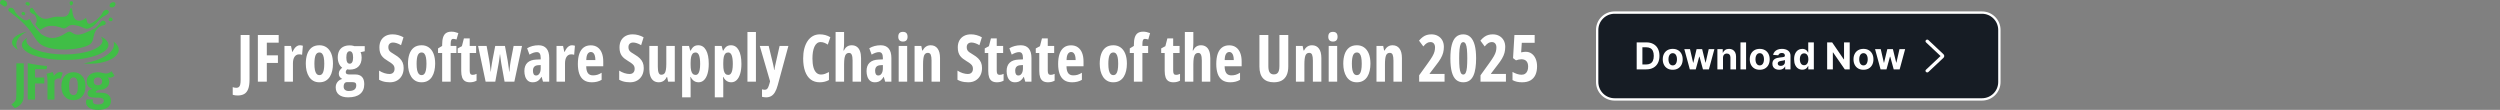
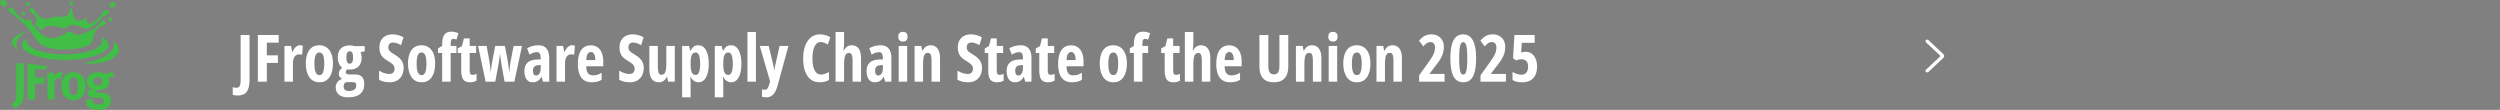
<svg xmlns="http://www.w3.org/2000/svg" width="842" height="37" viewBox="0 0 842 37" fill="none">
  <rect x="0" y="0" width="842" height="37" fill="#808080" stroke="none" />
-   <path d="M537.926 10.096C537.926 6.863 540.547 4.243 543.78 4.243H667.539C670.771 4.243 673.392 6.863 673.392 10.096V27.63C673.392 30.863 670.771 33.483 667.539 33.483H543.78C540.547 33.483 537.926 30.863 537.926 27.63V10.096Z" fill="#161C24" />
-   <path d="M537.926 10.096C537.926 6.863 540.547 4.243 543.78 4.243H667.539C670.771 4.243 673.392 6.863 673.392 10.096V27.63C673.392 30.863 670.771 33.483 667.539 33.483H543.78C540.547 33.483 537.926 30.863 537.926 27.63V10.096Z" stroke="white" stroke-width="0.79" />
-   <path d="M554.458 23.363H551.236V14.274H554.485C555.399 14.274 556.186 14.456 556.846 14.82C557.506 15.181 558.013 15.7 558.368 16.378C558.726 17.055 558.905 17.866 558.905 18.81C558.905 19.757 558.726 20.57 558.368 21.251C558.013 21.931 557.503 22.453 556.837 22.817C556.174 23.181 555.381 23.363 554.458 23.363ZM553.158 21.717H554.378C554.946 21.717 555.424 21.616 555.812 21.415C556.202 21.211 556.495 20.896 556.691 20.47C556.889 20.041 556.988 19.488 556.988 18.81C556.988 18.138 556.889 17.59 556.691 17.163C556.495 16.738 556.204 16.424 555.816 16.223C555.429 16.021 554.951 15.921 554.383 15.921H553.158V21.717ZM563.373 23.496C562.684 23.496 562.087 23.35 561.584 23.057C561.084 22.761 560.698 22.35 560.426 21.823C560.154 21.294 560.018 20.68 560.018 19.982C560.018 19.277 560.154 18.662 560.426 18.135C560.698 17.606 561.084 17.195 561.584 16.902C562.087 16.606 562.684 16.458 563.373 16.458C564.062 16.458 564.657 16.606 565.157 16.902C565.66 17.195 566.048 17.606 566.32 18.135C566.592 18.662 566.728 19.277 566.728 19.982C566.728 20.68 566.592 21.294 566.32 21.823C566.048 22.35 565.66 22.761 565.157 23.057C564.657 23.35 564.062 23.496 563.373 23.496ZM563.382 22.032C563.695 22.032 563.957 21.943 564.167 21.766C564.377 21.585 564.536 21.34 564.642 21.029C564.752 20.718 564.806 20.365 564.806 19.968C564.806 19.572 564.752 19.218 564.642 18.908C564.536 18.597 564.377 18.351 564.167 18.171C563.957 17.99 563.695 17.9 563.382 17.9C563.065 17.9 562.799 17.99 562.583 18.171C562.37 18.351 562.209 18.597 562.099 18.908C561.993 19.218 561.939 19.572 561.939 19.968C561.939 20.365 561.993 20.718 562.099 21.029C562.209 21.34 562.37 21.585 562.583 21.766C562.799 21.943 563.065 22.032 563.382 22.032ZM569.131 23.363L567.276 16.547H569.189L570.245 21.127H570.307L571.408 16.547H573.285L574.403 21.1H574.461L575.5 16.547H577.408L575.557 23.363H573.556L572.384 19.076H572.3L571.128 23.363H569.131ZM580.307 19.422V23.363H578.416V16.547H580.218V17.749H580.298C580.449 17.353 580.702 17.039 581.057 16.808C581.412 16.575 581.842 16.458 582.348 16.458C582.822 16.458 583.234 16.561 583.587 16.768C583.939 16.976 584.212 17.271 584.408 17.656C584.603 18.038 584.7 18.493 584.7 19.023V23.363H582.81V19.36C582.813 18.943 582.706 18.618 582.49 18.384C582.274 18.147 581.977 18.029 581.598 18.029C581.344 18.029 581.119 18.084 580.924 18.193C580.731 18.303 580.581 18.462 580.471 18.672C580.365 18.88 580.31 19.13 580.307 19.422ZM588.081 14.274V23.363H586.19V14.274H588.081ZM592.675 23.496C591.986 23.496 591.39 23.35 590.887 23.057C590.387 22.761 590.001 22.35 589.729 21.823C589.456 21.294 589.32 20.68 589.32 19.982C589.32 19.277 589.456 18.662 589.729 18.135C590.001 17.606 590.387 17.195 590.887 16.902C591.39 16.606 591.986 16.458 592.675 16.458C593.365 16.458 593.959 16.606 594.459 16.902C594.962 17.195 595.35 17.606 595.622 18.135C595.894 18.662 596.03 19.277 596.03 19.982C596.03 20.68 595.894 21.294 595.622 21.823C595.35 22.35 594.962 22.761 594.459 23.057C593.959 23.35 593.365 23.496 592.675 23.496ZM592.684 22.032C592.998 22.032 593.26 21.943 593.47 21.766C593.68 21.585 593.838 21.34 593.945 21.029C594.054 20.718 594.109 20.365 594.109 19.968C594.109 19.572 594.054 19.218 593.945 18.908C593.838 18.597 593.68 18.351 593.47 18.171C593.26 17.99 592.998 17.9 592.684 17.9C592.368 17.9 592.101 17.99 591.885 18.171C591.672 18.351 591.511 18.597 591.402 18.908C591.295 19.218 591.242 19.572 591.242 19.968C591.242 20.365 591.295 20.718 591.402 21.029C591.511 21.34 591.672 21.585 591.885 21.766C592.101 21.943 592.368 22.032 592.684 22.032ZM599.204 23.492C598.769 23.492 598.381 23.416 598.041 23.266C597.701 23.112 597.431 22.886 597.233 22.587C597.038 22.285 596.94 21.909 596.94 21.459C596.94 21.081 597.01 20.763 597.149 20.505C597.288 20.248 597.477 20.041 597.717 19.884C597.956 19.727 598.229 19.609 598.533 19.529C598.841 19.449 599.164 19.393 599.501 19.36C599.897 19.319 600.217 19.28 600.459 19.245C600.702 19.206 600.878 19.15 600.988 19.076C601.097 19.002 601.152 18.893 601.152 18.748V18.721C601.152 18.44 601.063 18.223 600.886 18.069C600.711 17.915 600.462 17.838 600.14 17.838C599.8 17.838 599.529 17.913 599.328 18.064C599.127 18.212 598.993 18.399 598.928 18.624L597.18 18.482C597.269 18.067 597.443 17.709 597.704 17.408C597.964 17.103 598.3 16.869 598.711 16.706C599.125 16.541 599.604 16.458 600.149 16.458C600.528 16.458 600.89 16.502 601.236 16.591C601.585 16.68 601.894 16.817 602.164 17.004C602.436 17.19 602.65 17.43 602.807 17.723C602.964 18.013 603.042 18.36 603.042 18.766V23.363H601.249V22.418H601.196C601.087 22.631 600.94 22.819 600.757 22.982C600.573 23.141 600.353 23.267 600.096 23.359C599.838 23.448 599.541 23.492 599.204 23.492ZM599.745 22.187C600.023 22.187 600.269 22.133 600.482 22.023C600.695 21.911 600.862 21.76 600.983 21.57C601.104 21.381 601.165 21.166 601.165 20.927V20.203C601.106 20.242 601.025 20.277 600.921 20.31C600.82 20.34 600.707 20.368 600.579 20.394C600.452 20.418 600.325 20.44 600.198 20.461C600.07 20.479 599.955 20.495 599.851 20.51C599.63 20.542 599.436 20.594 599.27 20.665C599.104 20.736 598.976 20.832 598.884 20.953C598.792 21.072 598.746 21.22 598.746 21.397C598.746 21.655 598.84 21.851 599.026 21.988C599.215 22.121 599.455 22.187 599.745 22.187ZM607.021 23.474C606.503 23.474 606.034 23.341 605.614 23.075C605.197 22.806 604.866 22.411 604.62 21.89C604.377 21.366 604.256 20.724 604.256 19.964C604.256 19.183 604.382 18.533 604.633 18.016C604.885 17.495 605.219 17.106 605.636 16.848C606.056 16.588 606.516 16.458 607.016 16.458C607.398 16.458 607.716 16.523 607.971 16.653C608.228 16.78 608.435 16.94 608.592 17.132C608.752 17.322 608.873 17.508 608.956 17.692H609.014V14.274H610.9V23.363H609.036V22.272H608.956C608.867 22.461 608.741 22.649 608.579 22.835C608.419 23.019 608.21 23.171 607.953 23.292C607.698 23.414 607.388 23.474 607.021 23.474ZM607.62 21.97C607.925 21.97 608.182 21.887 608.392 21.721C608.605 21.553 608.768 21.317 608.88 21.016C608.996 20.714 609.054 20.36 609.054 19.955C609.054 19.55 608.997 19.198 608.885 18.899C608.772 18.6 608.61 18.369 608.397 18.206C608.184 18.044 607.925 17.962 607.62 17.962C607.309 17.962 607.048 18.047 606.835 18.215C606.622 18.384 606.46 18.618 606.351 18.916C606.241 19.215 606.187 19.561 606.187 19.955C606.187 20.351 606.241 20.702 606.351 21.007C606.463 21.308 606.624 21.545 606.835 21.717C607.048 21.886 607.309 21.97 607.62 21.97ZM622.984 14.274V23.363H621.324L617.37 17.643H617.304V23.363H615.382V14.274H617.068L620.991 19.991H621.071V14.274H622.984ZM627.616 23.496C626.927 23.496 626.331 23.35 625.828 23.057C625.328 22.761 624.942 22.35 624.669 21.823C624.397 21.294 624.261 20.68 624.261 19.982C624.261 19.277 624.397 18.662 624.669 18.135C624.942 17.606 625.328 17.195 625.828 16.902C626.331 16.606 626.927 16.458 627.616 16.458C628.306 16.458 628.9 16.606 629.4 16.902C629.903 17.195 630.291 17.606 630.563 18.135C630.835 18.662 630.971 19.277 630.971 19.982C630.971 20.68 630.835 21.294 630.563 21.823C630.291 22.35 629.903 22.761 629.4 23.057C628.9 23.35 628.306 23.496 627.616 23.496ZM627.625 22.032C627.939 22.032 628.201 21.943 628.411 21.766C628.621 21.585 628.779 21.34 628.885 21.029C628.995 20.718 629.05 20.365 629.05 19.968C629.05 19.572 628.995 19.218 628.885 18.908C628.779 18.597 628.621 18.351 628.411 18.171C628.201 17.99 627.939 17.9 627.625 17.9C627.308 17.9 627.042 17.99 626.826 18.171C626.613 18.351 626.452 18.597 626.343 18.908C626.236 19.218 626.183 19.572 626.183 19.968C626.183 20.365 626.236 20.718 626.343 21.029C626.452 21.34 626.613 21.585 626.826 21.766C627.042 21.943 627.308 22.032 627.625 22.032ZM633.374 23.363L631.519 16.547H633.432L634.488 21.127H634.55L635.651 16.547H637.528L638.647 21.1H638.704L639.743 16.547H641.651L639.8 23.363H637.799L636.627 19.076H636.543L635.371 23.363H633.374Z" fill="white" />
  <path d="M653.572 18.868L648.684 14.27C648.576 14.169 648.519 14.045 648.511 13.897C648.504 13.75 648.561 13.619 648.684 13.504C648.806 13.389 648.942 13.331 649.091 13.331C649.24 13.331 649.376 13.389 649.498 13.504L654.55 18.256C654.65 18.35 654.721 18.447 654.762 18.545C654.802 18.644 654.822 18.751 654.822 18.868C654.822 18.985 654.802 19.092 654.762 19.191C654.721 19.289 654.65 19.386 654.55 19.48L649.498 24.232C649.391 24.333 649.259 24.388 649.102 24.394C648.946 24.401 648.806 24.347 648.684 24.232C648.561 24.117 648.5 23.989 648.5 23.849C648.5 23.709 648.561 23.581 648.684 23.466L653.572 18.868Z" fill="white" />
  <path d="M17.764 24.288L15.66 24.853C15.852 25.367 15.993 26.285 15.993 27.503V33.545H18.344V27.151C18.783 26.637 19.257 26.39 19.782 26.39C20.044 26.39 20.236 26.442 20.467 26.566L21.118 24.482C20.75 24.325 20.593 24.288 20.24 24.288C19.978 24.288 19.66 24.34 19.468 24.43C19.029 24.643 18.469 25.119 18.136 25.577C18.097 25.067 17.976 24.659 17.764 24.288ZM9.599 21.304H9.344V33.548H11.801V28.122H14.908V26.109H11.801V23.298H15.68L15.829 22.23C13.498 22.061 11.382 21.701 9.599 21.304ZM3.844 35.171L4.984 36.442C6.089 36.018 7.476 35.063 7.828 33.563C7.95 33.069 8.005 32.75 8.005 31.161V21.33H5.513V31.423C5.513 32.746 5.462 33.241 5.266 33.683C5.035 34.182 4.475 34.782 3.844 35.171ZM26.219 28.972C26.219 31.112 25.78 32.027 24.761 32.027C24.307 32.027 23.778 31.779 23.567 31.285C23.375 30.828 23.269 30.048 23.269 29.006C23.269 28.107 23.355 27.469 23.515 26.993C23.707 26.427 24.166 26.075 24.726 26.075C25.145 26.075 25.514 26.251 25.745 26.551C26.062 26.956 26.219 27.75 26.219 28.972ZM27.657 32.488C28.429 31.603 28.781 30.543 28.781 28.991C28.781 27.526 28.464 26.536 27.747 25.685C26.975 24.767 25.976 24.325 24.695 24.325C22.273 24.325 20.659 26.214 20.659 29.058C20.659 31.903 22.258 33.74 24.695 33.74C26.078 33.74 26.971 33.264 27.657 32.488ZM34.395 27.417C34.395 28.249 33.886 28.706 32.958 28.706C32.131 28.706 31.571 28.335 31.571 27.417C31.571 26.57 32.08 26.075 32.973 26.075C33.867 26.075 34.395 26.566 34.395 27.417ZM38.552 25.491L37.569 23.988C37.024 24.482 36.358 24.764 35.708 24.764C35.41 24.764 35.254 24.73 34.603 24.569C33.953 24.392 33.498 24.34 32.989 24.34C30.689 24.34 29.2 25.539 29.2 27.395C29.2 28.736 29.831 29.568 31.132 29.902C30.607 30.025 30.027 30.291 29.765 30.591C29.573 30.805 29.486 31.086 29.486 31.42C29.486 31.704 29.557 31.952 29.663 32.162C29.784 32.357 29.96 32.514 30.172 32.604C30.591 32.761 31.277 32.87 32.331 32.885C32.875 32.885 33.208 32.904 33.33 32.904C33.98 32.938 34.313 33.046 34.556 33.17C34.803 33.309 34.979 33.627 34.979 33.983C34.979 34.336 34.752 34.691 34.419 34.901C34.102 35.111 33.592 35.201 32.926 35.201C31.837 35.201 31.242 34.811 31.242 34.088C31.242 33.77 31.277 33.698 31.347 33.503H29.173C29.087 33.68 28.961 33.927 28.961 34.422C28.961 35.04 29.208 35.569 29.698 36.029C30.505 36.79 31.822 37 33.103 37C34.505 37 35.857 36.682 36.648 35.835C37.138 35.306 37.369 34.721 37.369 33.961C37.369 33.147 37.122 32.529 36.597 32.034C35.967 31.45 35.246 31.24 33.878 31.221L32.613 31.202C32.366 31.202 32.229 31.116 32.229 30.992C32.229 30.745 32.562 30.531 33.157 30.25C33.334 30.269 33.404 30.269 33.506 30.269C35.418 30.269 36.825 29.137 36.825 27.582C36.825 26.982 36.648 26.521 36.3 26.098C36.597 26.131 36.688 26.15 36.915 26.15C37.553 26.161 38.043 25.966 38.552 25.491Z" fill="#40BE46" />
  <path d="M9.9 1.751C10.081 1.534 10.096 1.249 9.857 0.927C9.708 0.724 9.011 0.586 8.713 0.874C8.416 1.159 8.686 1.609 8.917 1.68C9.348 1.804 9.54 2.186 9.9 1.751ZM24.585 1.062C24.596 0.661 24.408 0.409 23.993 0.424C23.582 0.439 23.433 0.638 23.445 1.024C23.547 1.755 23.676 1.736 23.95 1.804C24.228 1.875 24.573 1.463 24.585 1.062ZM35.472 3.352C34.05 3.992 35.096 4.959 31.433 7.463C29.643 8.685 29.317 7.587 29.188 6.792C29.059 5.998 28.902 5.953 28.601 6.271C28.303 6.59 27.288 7.167 26.015 6.878C24.738 6.586 24.377 4.333 24.318 3.408C24.259 2.482 23.691 2.617 23.59 3.175C22.959 6.601 20.91 5.39 18.59 5.668C16.173 5.96 14.23 7.984 11.272 3.115C10.48 1.815 9.634 3.509 10.249 4.157C10.864 4.806 11.425 4.607 11.891 5.312C12.353 6.016 12.686 7.306 11.863 8.074C12.165 8.554 12.933 9.749 13.665 10.056C15.691 8.479 17.877 8.242 21.008 9.479C22.367 10.015 22.924 8.16 24.663 8.396C29.177 9.011 28.319 10.637 31.128 8.943C32.797 7.935 33.075 6.35 35.719 5.072C37.561 4.176 36.283 2.984 35.472 3.352ZM38.736 0.957C38.466 0.578 37.894 0.646 37.326 1.043C36.758 1.436 36.867 2.182 37.055 2.358C37.385 2.666 38.262 2.456 38.466 2.238C38.991 1.673 39.01 1.335 38.736 0.957Z" fill="#40BE46" />
  <path d="M2.149 1.958C2.345 1.755 2.588 1.369 2.169 0.631C1.863 0.091 0.848 -0.13 0.492 0.076C0.135 0.282 -0.303 1.081 0.296 1.429C1.064 1.883 1.569 2.569 2.149 1.958ZM8.289 4.199C8.14 3.996 7.693 3.906 7.395 4.191C7.097 4.476 7.246 4.761 7.415 4.93C7.662 5.173 8.077 5.155 8.328 5.02C8.578 4.888 8.528 4.517 8.289 4.199ZM34.037 7.295C31.839 10.229 31.925 9.521 29.762 10.589C23.827 13.512 24.818 9.457 22.397 11.024C18.581 13.493 16.516 13.141 13.93 11.53C13.93 11.53 11.348 9.097 10.177 6.687C9.621 5.541 9.656 8.573 6.13 5.199C4.382 3.524 5.174 3.371 4.308 2.797C3.442 2.224 2.075 3.119 3.227 3.963C12.065 10.416 11.008 13.344 14.095 15.188C18.036 17.545 27.189 16.852 30.162 15.015C31.557 14.153 31.204 12.721 32.015 10.787C32.587 9.48 33.927 8.651 34.719 8.531C36.697 8.228 34.95 6.076 34.037 7.295ZM37.743 6.133C37.473 5.822 37.101 5.822 36.811 6.076C36.529 6.436 36.521 6.691 36.721 6.886C36.936 7.1 37.379 7.28 37.696 7.036C38.014 6.796 38.014 6.444 37.743 6.133Z" fill="#40BE46" />
  <path d="M8.983 10.671C6.045 11.357 4.043 12.707 4.043 14.254C4.043 15.214 4.811 16.091 6.088 16.788C5.704 16.2 5.497 15.581 5.497 14.94C5.497 13.329 6.801 11.848 8.983 10.671ZM36.53 15.139C36.53 14.074 35.574 13.085 33.948 12.268C34.328 12.71 34.536 13.182 34.536 13.67C34.536 16.248 28.792 18.34 21.713 18.34C14.629 18.34 8.885 16.248 8.885 13.67C8.885 13.344 8.98 13.021 9.156 12.714C8.02 13.434 7.369 14.262 7.369 15.139C7.369 17.931 13.896 20.195 21.948 20.195C30.003 20.195 36.53 17.931 36.53 15.139ZM40.001 16.724C40.001 15.709 39.347 14.768 38.234 13.992C38.336 14.303 38.391 14.618 38.391 14.94C38.391 17.849 34.144 20.337 28.126 21.368C28.808 21.443 29.513 21.48 30.242 21.48C35.629 21.484 40.001 19.351 40.001 16.724Z" fill="#40BE46" />
  <path d="M80.058 32.162C79.764 32.162 79.474 32.144 79.188 32.108C78.901 32.073 78.632 32.012 78.382 31.926V29.348C78.561 29.412 78.751 29.466 78.951 29.509C79.152 29.552 79.367 29.573 79.596 29.573C79.954 29.573 80.237 29.487 80.444 29.315C80.659 29.151 80.813 28.868 80.906 28.467C80.999 28.066 81.046 27.518 81.046 26.823V11.795H84.043V26.77C84.043 28.13 83.889 29.204 83.581 29.992C83.273 30.78 82.822 31.338 82.228 31.668C81.633 31.997 80.91 32.162 80.058 32.162ZM89.865 27.5H86.847V11.795H93.861V14.362H89.865V18.638H93.603V21.205H89.865V27.5ZM101.016 15.243C101.173 15.243 101.327 15.258 101.478 15.286C101.628 15.308 101.803 15.347 102.004 15.404L101.746 18.455C101.603 18.398 101.445 18.358 101.273 18.337C101.109 18.315 100.926 18.305 100.726 18.305C100.396 18.305 100.103 18.376 99.845 18.52C99.587 18.663 99.368 18.87 99.189 19.143C99.018 19.408 98.885 19.73 98.792 20.109C98.706 20.482 98.663 20.901 98.663 21.366V27.5H95.806V15.469H98.008L98.416 17.445H98.556C98.713 17.066 98.91 16.708 99.147 16.371C99.383 16.035 99.659 15.762 99.974 15.555C100.289 15.347 100.636 15.243 101.016 15.243ZM112.145 21.452C112.145 22.29 112.059 23.085 111.887 23.837C111.722 24.589 111.457 25.255 111.092 25.835C110.734 26.415 110.261 26.873 109.674 27.21C109.094 27.547 108.385 27.715 107.547 27.715C106.766 27.715 106.09 27.55 105.517 27.221C104.944 26.891 104.471 26.44 104.099 25.867C103.726 25.287 103.447 24.621 103.261 23.869C103.082 23.11 102.992 22.304 102.992 21.452C102.992 20.242 103.15 19.171 103.465 18.24C103.787 17.302 104.285 16.568 104.958 16.038C105.638 15.508 106.516 15.243 107.59 15.243C108.514 15.243 109.316 15.483 109.996 15.963C110.684 16.443 111.214 17.145 111.586 18.068C111.958 18.985 112.145 20.113 112.145 21.452ZM105.893 21.495C105.893 22.326 105.95 23.024 106.064 23.59C106.186 24.156 106.369 24.582 106.612 24.868C106.863 25.155 107.182 25.298 107.568 25.298C107.962 25.298 108.277 25.158 108.514 24.879C108.757 24.592 108.933 24.163 109.04 23.59C109.155 23.017 109.212 22.304 109.212 21.452C109.212 20.607 109.155 19.905 109.04 19.347C108.933 18.788 108.757 18.369 108.514 18.09C108.277 17.811 107.962 17.671 107.568 17.671C106.981 17.671 106.555 17.982 106.29 18.605C106.025 19.229 105.893 20.192 105.893 21.495ZM117.258 32.785C115.926 32.785 114.895 32.492 114.164 31.904C113.434 31.317 113.068 30.486 113.068 29.412C113.068 28.71 113.269 28.109 113.67 27.607C114.078 27.106 114.615 26.762 115.281 26.576C114.945 26.433 114.665 26.211 114.443 25.91C114.221 25.602 114.11 25.248 114.11 24.847C114.11 24.388 114.211 24.009 114.411 23.708C114.619 23.407 114.898 23.099 115.249 22.784C114.798 22.491 114.436 22.032 114.164 21.409C113.892 20.786 113.756 20.102 113.756 19.357C113.756 18.498 113.91 17.764 114.218 17.155C114.533 16.547 114.988 16.085 115.582 15.77C116.184 15.447 116.914 15.286 117.773 15.286C118.038 15.286 118.268 15.3 118.461 15.329C118.661 15.351 118.833 15.383 118.977 15.426C119.127 15.462 119.256 15.501 119.363 15.544H122.844V17.263L121.426 17.574C121.562 17.839 121.659 18.119 121.716 18.412C121.773 18.706 121.802 19.028 121.802 19.379C121.802 20.668 121.454 21.667 120.76 22.376C120.065 23.085 119.08 23.439 117.806 23.439C117.412 23.439 117.122 23.407 116.936 23.343C116.821 23.45 116.71 23.579 116.603 23.73C116.502 23.88 116.452 24.07 116.452 24.299C116.452 24.471 116.495 24.617 116.581 24.739C116.674 24.854 116.814 24.94 117 24.997C117.186 25.054 117.419 25.083 117.698 25.083H119.696C120.656 25.083 121.394 25.352 121.909 25.889C122.425 26.426 122.683 27.246 122.683 28.349C122.683 29.774 122.221 30.869 121.297 31.636C120.38 32.402 119.034 32.785 117.258 32.785ZM117.462 30.648C118.042 30.648 118.518 30.576 118.891 30.433C119.263 30.289 119.539 30.078 119.718 29.799C119.897 29.527 119.986 29.194 119.986 28.8C119.986 28.485 119.94 28.245 119.847 28.08C119.754 27.922 119.592 27.811 119.363 27.747C119.141 27.69 118.833 27.661 118.439 27.661H116.871C116.649 27.661 116.452 27.715 116.28 27.822C116.108 27.937 115.976 28.105 115.883 28.327C115.79 28.549 115.743 28.836 115.743 29.186C115.743 29.666 115.897 30.028 116.205 30.271C116.513 30.522 116.932 30.648 117.462 30.648ZM117.795 21.452C118.16 21.452 118.439 21.277 118.633 20.926C118.826 20.575 118.923 20.059 118.923 19.379C118.923 18.656 118.826 18.122 118.633 17.778C118.439 17.427 118.157 17.252 117.784 17.252C117.412 17.252 117.129 17.431 116.936 17.789C116.742 18.14 116.646 18.666 116.646 19.368C116.646 20.049 116.739 20.568 116.925 20.926C117.111 21.277 117.401 21.452 117.795 21.452ZM135.949 22.902C135.949 23.848 135.759 24.682 135.38 25.405C135 26.129 134.463 26.694 133.769 27.102C133.081 27.511 132.268 27.715 131.33 27.715C130.893 27.715 130.471 27.686 130.062 27.629C129.654 27.579 129.253 27.493 128.859 27.371C128.465 27.242 128.072 27.074 127.678 26.866V23.783C128.251 24.156 128.845 24.439 129.461 24.632C130.077 24.825 130.646 24.922 131.169 24.922C131.556 24.922 131.874 24.847 132.125 24.696C132.383 24.546 132.573 24.342 132.694 24.084C132.823 23.826 132.888 23.536 132.888 23.214C132.888 22.87 132.834 22.569 132.727 22.311C132.619 22.047 132.411 21.785 132.104 21.527C131.803 21.262 131.359 20.958 130.771 20.614C130.313 20.342 129.898 20.063 129.525 19.776C129.16 19.49 128.845 19.175 128.58 18.831C128.322 18.48 128.125 18.076 127.989 17.617C127.853 17.159 127.785 16.618 127.785 15.995C127.778 15.107 127.95 14.33 128.301 13.664C128.659 12.998 129.171 12.482 129.837 12.117C130.51 11.745 131.316 11.562 132.254 11.569C132.891 11.569 133.514 11.655 134.123 11.827C134.739 11.999 135.33 12.242 135.896 12.558L135.068 15.222C134.56 14.914 134.08 14.688 133.629 14.545C133.178 14.395 132.755 14.319 132.361 14.319C132.018 14.319 131.728 14.387 131.491 14.523C131.262 14.652 131.087 14.831 130.965 15.06C130.85 15.29 130.793 15.551 130.793 15.845C130.793 16.217 130.85 16.532 130.965 16.79C131.079 17.048 131.294 17.302 131.609 17.553C131.932 17.796 132.394 18.09 132.995 18.434C133.647 18.813 134.191 19.218 134.628 19.648C135.065 20.07 135.394 20.546 135.616 21.076C135.838 21.599 135.949 22.208 135.949 22.902ZM146.562 21.452C146.562 22.29 146.477 23.085 146.305 23.837C146.14 24.589 145.875 25.255 145.51 25.835C145.152 26.415 144.679 26.873 144.092 27.21C143.512 27.547 142.803 27.715 141.965 27.715C141.184 27.715 140.507 27.55 139.935 27.221C139.362 26.891 138.889 26.44 138.517 25.867C138.144 25.287 137.865 24.621 137.679 23.869C137.5 23.11 137.41 22.304 137.41 21.452C137.41 20.242 137.568 19.171 137.883 18.24C138.205 17.302 138.703 16.568 139.376 16.038C140.056 15.508 140.934 15.243 142.008 15.243C142.932 15.243 143.734 15.483 144.414 15.963C145.102 16.443 145.632 17.145 146.004 18.068C146.376 18.985 146.562 20.113 146.562 21.452ZM140.311 21.495C140.311 22.326 140.368 23.024 140.482 23.59C140.604 24.156 140.787 24.582 141.03 24.868C141.281 25.155 141.6 25.298 141.986 25.298C142.38 25.298 142.695 25.158 142.932 24.879C143.175 24.592 143.351 24.163 143.458 23.59C143.573 23.017 143.63 22.304 143.63 21.452C143.63 20.607 143.573 19.905 143.458 19.347C143.351 18.788 143.175 18.369 142.932 18.09C142.695 17.811 142.38 17.671 141.986 17.671C141.399 17.671 140.973 17.982 140.708 18.605C140.443 19.229 140.311 20.192 140.311 21.495ZM153.717 17.843H151.783V27.5H148.915V17.843H147.529V16.307L148.915 15.469V15.093C148.915 14.076 149.019 13.242 149.227 12.59C149.434 11.938 149.767 11.455 150.226 11.14C150.691 10.825 151.296 10.667 152.041 10.667C152.464 10.667 152.843 10.706 153.18 10.785C153.523 10.857 153.921 10.979 154.372 11.15L153.76 13.31C153.559 13.245 153.369 13.195 153.19 13.159C153.011 13.116 152.829 13.095 152.643 13.095C152.335 13.095 152.113 13.231 151.977 13.503C151.848 13.768 151.783 14.23 151.783 14.889V15.469H153.717V17.843ZM159.163 25.212C159.364 25.212 159.575 25.187 159.797 25.137C160.026 25.079 160.262 24.994 160.506 24.879V27.167C160.191 27.346 159.843 27.482 159.464 27.575C159.091 27.668 158.694 27.715 158.271 27.715C157.584 27.715 157.022 27.579 156.585 27.307C156.155 27.027 155.84 26.608 155.64 26.05C155.439 25.484 155.339 24.771 155.339 23.912V17.843H154.157V16.307L155.564 15.555L156.241 12.934H158.196V15.469H160.355V17.843H158.196V23.805C158.196 24.277 158.268 24.632 158.411 24.868C158.562 25.097 158.812 25.212 159.163 25.212ZM169.938 27.5L168.853 21.452C168.817 21.201 168.777 20.944 168.734 20.679C168.699 20.407 168.663 20.134 168.627 19.862C168.591 19.59 168.555 19.322 168.52 19.057C168.491 18.792 168.462 18.541 168.434 18.305H168.369C168.333 18.57 168.298 18.842 168.262 19.121C168.226 19.393 168.19 19.665 168.154 19.938C168.118 20.21 168.083 20.475 168.047 20.732C168.011 20.983 167.972 21.216 167.929 21.431L166.812 27.5H163.557L161.021 15.469H163.89L164.738 20.088C164.817 20.489 164.885 20.919 164.942 21.377C165.007 21.828 165.064 22.29 165.114 22.763C165.172 23.228 165.218 23.686 165.254 24.138H165.318C165.347 23.858 165.376 23.572 165.404 23.278C165.44 22.985 165.479 22.677 165.522 22.355C165.565 22.032 165.616 21.699 165.673 21.355C165.73 21.005 165.795 20.639 165.866 20.26L166.79 15.469H170.066L170.969 20.324C171.033 20.747 171.098 21.18 171.162 21.624C171.227 22.061 171.287 22.491 171.345 22.913C171.402 23.336 171.452 23.744 171.495 24.138H171.581C171.603 23.78 171.631 23.407 171.667 23.02C171.71 22.627 171.757 22.222 171.807 21.807C171.864 21.391 171.928 20.98 172 20.571L172.988 15.469H175.813L173.235 27.5H169.938ZM181.389 15.243C182.556 15.243 183.444 15.605 184.053 16.328C184.669 17.044 184.977 18.115 184.977 19.54V27.5H182.882L182.42 25.889H182.355C182.112 26.297 181.851 26.637 181.571 26.909C181.299 27.181 180.988 27.382 180.637 27.511C180.286 27.647 179.874 27.715 179.401 27.715C178.735 27.715 178.195 27.536 177.779 27.178C177.371 26.82 177.074 26.354 176.888 25.781C176.701 25.208 176.608 24.6 176.608 23.955C176.608 22.702 176.956 21.753 177.65 21.108C178.345 20.464 179.333 20.116 180.615 20.066L182.108 20.002V19.519C182.108 18.86 182.005 18.369 181.797 18.047C181.596 17.717 181.263 17.553 180.798 17.553C180.454 17.553 180.078 17.621 179.67 17.757C179.262 17.893 178.814 18.104 178.327 18.391L177.532 16.253C178.076 15.924 178.674 15.673 179.326 15.501C179.978 15.329 180.665 15.243 181.389 15.243ZM182.108 21.914L181.303 21.957C180.694 21.986 180.239 22.158 179.938 22.473C179.645 22.781 179.498 23.232 179.498 23.826C179.498 24.363 179.588 24.764 179.767 25.029C179.953 25.294 180.221 25.427 180.572 25.427C181.023 25.427 181.392 25.208 181.679 24.771C181.965 24.335 182.108 23.747 182.108 23.01V21.914ZM192.646 15.243C192.804 15.243 192.958 15.258 193.108 15.286C193.259 15.308 193.434 15.347 193.635 15.404L193.377 18.455C193.234 18.398 193.076 18.358 192.904 18.337C192.74 18.315 192.557 18.305 192.356 18.305C192.027 18.305 191.733 18.376 191.476 18.52C191.218 18.663 190.999 18.87 190.82 19.143C190.648 19.408 190.516 19.73 190.423 20.109C190.337 20.482 190.294 20.901 190.294 21.366V27.5H187.437V15.469H189.639L190.047 17.445H190.187C190.344 17.066 190.541 16.708 190.777 16.371C191.014 16.035 191.289 15.762 191.604 15.555C191.92 15.347 192.267 15.243 192.646 15.243ZM198.974 15.265C199.876 15.265 200.639 15.487 201.262 15.931C201.892 16.375 202.368 17.005 202.69 17.821C203.013 18.631 203.174 19.59 203.174 20.7V22.311H197.438C197.452 23.364 197.645 24.141 198.018 24.643C198.39 25.137 198.959 25.384 199.726 25.384C200.234 25.384 200.714 25.319 201.165 25.19C201.623 25.054 202.11 24.825 202.626 24.503V26.888C202.146 27.174 201.634 27.382 201.09 27.511C200.546 27.647 199.958 27.715 199.328 27.715C198.225 27.715 197.326 27.468 196.632 26.974C195.937 26.472 195.429 25.763 195.106 24.847C194.784 23.923 194.623 22.827 194.623 21.56C194.623 20.206 194.784 19.064 195.106 18.133C195.436 17.195 195.923 16.482 196.567 15.995C197.212 15.508 198.014 15.265 198.974 15.265ZM199.038 17.51C198.565 17.51 198.189 17.725 197.91 18.154C197.631 18.577 197.48 19.271 197.459 20.238H200.521C200.521 19.672 200.463 19.186 200.349 18.777C200.234 18.369 200.066 18.058 199.844 17.843C199.622 17.621 199.353 17.51 199.038 17.51ZM216.816 22.902C216.816 23.848 216.627 24.682 216.247 25.405C215.868 26.129 215.33 26.694 214.636 27.102C213.948 27.511 213.135 27.715 212.197 27.715C211.76 27.715 211.338 27.686 210.93 27.629C210.521 27.579 210.12 27.493 209.727 27.371C209.333 27.242 208.939 27.074 208.545 26.866V23.783C209.118 24.156 209.712 24.439 210.328 24.632C210.944 24.825 211.513 24.922 212.036 24.922C212.423 24.922 212.742 24.847 212.992 24.696C213.25 24.546 213.44 24.342 213.562 24.084C213.69 23.826 213.755 23.536 213.755 23.214C213.755 22.87 213.701 22.569 213.594 22.311C213.486 22.047 213.279 21.785 212.971 21.527C212.67 21.262 212.226 20.958 211.639 20.614C211.18 20.342 210.765 20.063 210.393 19.776C210.027 19.49 209.712 19.175 209.447 18.831C209.189 18.48 208.993 18.076 208.856 17.617C208.72 17.159 208.652 16.618 208.652 15.995C208.645 15.107 208.817 14.33 209.168 13.664C209.526 12.998 210.038 12.482 210.704 12.117C211.377 11.745 212.183 11.562 213.121 11.569C213.758 11.569 214.382 11.655 214.99 11.827C215.606 11.999 216.197 12.242 216.763 12.558L215.936 15.222C215.427 14.914 214.947 14.688 214.496 14.545C214.045 14.395 213.622 14.319 213.229 14.319C212.885 14.319 212.595 14.387 212.358 14.523C212.129 14.652 211.954 14.831 211.832 15.06C211.717 15.29 211.66 15.551 211.66 15.845C211.66 16.217 211.717 16.532 211.832 16.79C211.947 17.048 212.161 17.302 212.477 17.553C212.799 17.796 213.261 18.09 213.862 18.434C214.514 18.813 215.058 19.218 215.495 19.648C215.932 20.07 216.261 20.546 216.483 21.076C216.705 21.599 216.816 22.208 216.816 22.902ZM227.269 15.469V27.5H225.023L224.701 25.964H224.54C224.361 26.351 224.143 26.673 223.885 26.931C223.627 27.189 223.33 27.382 222.993 27.511C222.664 27.647 222.295 27.715 221.887 27.715C221.178 27.715 220.587 27.539 220.114 27.189C219.642 26.838 219.287 26.336 219.051 25.685C218.814 25.026 218.696 24.238 218.696 23.321V15.469H221.554V22.462C221.554 23.364 221.643 24.041 221.822 24.492C222.001 24.943 222.291 25.169 222.692 25.169C223.172 25.169 223.534 25.029 223.777 24.75C224.021 24.471 224.186 24.062 224.271 23.525C224.365 22.988 224.411 22.34 224.411 21.581V15.469H227.269ZM235.175 15.243C236.306 15.243 237.176 15.787 237.785 16.876C238.401 17.965 238.709 19.511 238.709 21.517C238.709 22.806 238.569 23.912 238.29 24.836C238.018 25.76 237.624 26.472 237.108 26.974C236.593 27.468 235.977 27.715 235.261 27.715C234.896 27.715 234.548 27.65 234.219 27.521C233.896 27.393 233.599 27.196 233.327 26.931C233.062 26.666 232.826 26.329 232.618 25.921H232.511C232.547 26.379 232.568 26.78 232.575 27.124C232.59 27.461 232.597 27.74 232.597 27.962V32.785H229.739V15.469H232.049L232.468 17.048H232.618C232.862 16.575 233.109 16.21 233.359 15.952C233.617 15.687 233.893 15.505 234.187 15.404C234.487 15.297 234.817 15.243 235.175 15.243ZM234.272 17.671C233.886 17.671 233.567 17.793 233.316 18.036C233.073 18.28 232.89 18.659 232.769 19.175C232.654 19.69 232.597 20.36 232.597 21.184V21.785C232.597 22.58 232.654 23.232 232.769 23.74C232.89 24.249 233.076 24.625 233.327 24.868C233.578 25.112 233.893 25.233 234.272 25.233C234.616 25.233 234.903 25.097 235.132 24.825C235.361 24.553 235.529 24.145 235.637 23.601C235.751 23.049 235.809 22.362 235.809 21.538C235.809 20.235 235.683 19.264 235.433 18.627C235.189 17.99 234.802 17.671 234.272 17.671ZM246.175 15.243C247.306 15.243 248.176 15.787 248.785 16.876C249.401 17.965 249.709 19.511 249.709 21.517C249.709 22.806 249.569 23.912 249.29 24.836C249.018 25.76 248.624 26.472 248.108 26.974C247.593 27.468 246.977 27.715 246.261 27.715C245.896 27.715 245.548 27.65 245.219 27.521C244.896 27.393 244.599 27.196 244.327 26.931C244.062 26.666 243.826 26.329 243.618 25.921H243.511C243.547 26.379 243.568 26.78 243.575 27.124C243.59 27.461 243.597 27.74 243.597 27.962V32.785H240.739V15.469H243.049L243.468 17.048H243.618C243.862 16.575 244.109 16.21 244.359 15.952C244.617 15.687 244.893 15.505 245.187 15.404C245.487 15.297 245.817 15.243 246.175 15.243ZM245.272 17.671C244.886 17.671 244.567 17.793 244.316 18.036C244.073 18.28 243.89 18.659 243.769 19.175C243.654 19.69 243.597 20.36 243.597 21.184V21.785C243.597 22.58 243.654 23.232 243.769 23.74C243.89 24.249 244.076 24.625 244.327 24.868C244.578 25.112 244.893 25.233 245.272 25.233C245.616 25.233 245.903 25.097 246.132 24.825C246.361 24.553 246.529 24.145 246.637 23.601C246.751 23.049 246.809 22.362 246.809 21.538C246.809 20.235 246.683 19.264 246.433 18.627C246.189 17.99 245.802 17.671 245.272 17.671ZM254.597 27.5H251.739V10.785H254.597V27.5ZM255.896 15.469H258.894L260.301 21.291C260.365 21.556 260.426 21.825 260.483 22.097C260.541 22.362 260.587 22.619 260.623 22.87C260.666 23.121 260.698 23.357 260.72 23.579H260.806C260.841 23.285 260.895 22.956 260.967 22.591C261.038 22.218 261.132 21.796 261.246 21.323L262.567 15.469H265.532L261.944 28.671C261.679 29.659 261.364 30.454 260.999 31.056C260.641 31.657 260.218 32.094 259.731 32.366C259.244 32.645 258.672 32.785 258.013 32.785C257.769 32.785 257.536 32.767 257.314 32.731C257.092 32.696 256.87 32.653 256.648 32.602V30.078C256.792 30.121 256.935 30.157 257.078 30.186C257.229 30.214 257.372 30.229 257.508 30.229C257.801 30.229 258.038 30.171 258.217 30.057C258.403 29.942 258.568 29.731 258.711 29.423C258.854 29.115 259.008 28.671 259.173 28.091L259.355 27.371L255.896 15.469ZM276.36 14.169C275.902 14.169 275.501 14.305 275.157 14.577C274.813 14.849 274.527 15.236 274.298 15.737C274.076 16.231 273.908 16.815 273.793 17.488C273.686 18.162 273.632 18.895 273.632 19.69C273.632 20.858 273.743 21.846 273.965 22.655C274.187 23.457 274.513 24.066 274.942 24.481C275.372 24.897 275.895 25.105 276.511 25.105C276.998 25.105 277.46 25.022 277.896 24.857C278.333 24.693 278.767 24.496 279.196 24.267V26.952C278.745 27.203 278.258 27.393 277.735 27.521C277.22 27.65 276.665 27.715 276.07 27.715C274.889 27.715 273.882 27.403 273.052 26.78C272.228 26.15 271.598 25.237 271.161 24.041C270.724 22.838 270.506 21.381 270.506 19.669C270.506 18.494 270.628 17.417 270.871 16.436C271.122 15.447 271.487 14.591 271.967 13.868C272.447 13.138 273.034 12.572 273.729 12.171C274.43 11.77 275.232 11.569 276.135 11.569C276.765 11.569 277.374 11.648 277.961 11.806C278.548 11.963 279.114 12.207 279.658 12.536L278.799 15.028C278.412 14.763 278.022 14.556 277.628 14.405C277.234 14.248 276.812 14.169 276.36 14.169ZM284.288 10.785V14.502C284.288 14.932 284.27 15.358 284.234 15.78C284.199 16.196 284.141 16.604 284.062 17.005H284.245C284.403 16.625 284.607 16.307 284.857 16.049C285.108 15.784 285.398 15.583 285.728 15.447C286.064 15.311 286.433 15.243 286.834 15.243C287.529 15.243 288.109 15.412 288.574 15.748C289.047 16.078 289.401 16.564 289.638 17.209C289.881 17.854 290.003 18.638 290.003 19.561V27.5H287.146V20.367C287.146 19.494 287.052 18.852 286.866 18.444C286.68 18.029 286.386 17.821 285.985 17.821C285.556 17.821 285.215 17.961 284.965 18.24C284.721 18.512 284.546 18.935 284.438 19.508C284.338 20.081 284.288 20.815 284.288 21.71V27.5H281.431V10.785H284.288ZM296.631 15.243C297.798 15.243 298.686 15.605 299.295 16.328C299.911 17.044 300.219 18.115 300.219 19.54V27.5H298.124L297.662 25.889H297.598C297.354 26.297 297.093 26.637 296.813 26.909C296.541 27.181 296.23 27.382 295.879 27.511C295.528 27.647 295.116 27.715 294.644 27.715C293.978 27.715 293.437 27.536 293.021 27.178C292.613 26.82 292.316 26.354 292.13 25.781C291.944 25.208 291.851 24.6 291.851 23.955C291.851 22.702 292.198 21.753 292.893 21.108C293.587 20.464 294.576 20.116 295.857 20.066L297.351 20.002V19.519C297.351 18.86 297.247 18.369 297.039 18.047C296.839 17.717 296.506 17.553 296.04 17.553C295.696 17.553 295.32 17.621 294.912 17.757C294.504 17.893 294.056 18.104 293.569 18.391L292.774 16.253C293.319 15.924 293.917 15.673 294.568 15.501C295.22 15.329 295.908 15.243 296.631 15.243ZM297.351 21.914L296.545 21.957C295.936 21.986 295.481 22.158 295.181 22.473C294.887 22.781 294.74 23.232 294.74 23.826C294.74 24.363 294.83 24.764 295.009 25.029C295.195 25.294 295.464 25.427 295.814 25.427C296.266 25.427 296.634 25.208 296.921 24.771C297.207 24.335 297.351 23.747 297.351 23.01V21.914ZM305.536 15.469V27.5H302.679V15.469H305.536ZM304.107 10.731C304.645 10.731 305.038 10.875 305.289 11.161C305.54 11.44 305.665 11.849 305.665 12.386C305.665 12.909 305.533 13.31 305.268 13.589C305.01 13.861 304.623 13.997 304.107 13.997C303.606 13.997 303.219 13.861 302.947 13.589C302.675 13.31 302.539 12.909 302.539 12.386C302.539 11.834 302.664 11.422 302.915 11.15C303.173 10.871 303.57 10.731 304.107 10.731ZM313.432 15.243C314.449 15.243 315.229 15.612 315.773 16.35C316.325 17.08 316.601 18.144 316.601 19.54V27.5H313.743V20.367C313.743 19.522 313.657 18.885 313.485 18.455C313.313 18.018 312.988 17.8 312.508 17.8C311.906 17.8 311.484 18.093 311.24 18.681C311.004 19.268 310.886 20.278 310.886 21.71V27.5H308.028V15.469H310.295L310.596 17.005H310.778C310.957 16.625 311.176 16.307 311.434 16.049C311.691 15.784 311.989 15.583 312.325 15.447C312.662 15.311 313.031 15.243 313.432 15.243ZM330.748 22.902C330.748 23.848 330.558 24.682 330.179 25.405C329.799 26.129 329.262 26.694 328.567 27.102C327.88 27.511 327.067 27.715 326.129 27.715C325.692 27.715 325.27 27.686 324.861 27.629C324.453 27.579 324.052 27.493 323.658 27.371C323.264 27.242 322.87 27.074 322.477 26.866V23.783C323.049 24.156 323.644 24.439 324.26 24.632C324.876 24.825 325.445 24.922 325.968 24.922C326.354 24.922 326.673 24.847 326.924 24.696C327.182 24.546 327.371 24.342 327.493 24.084C327.622 23.826 327.687 23.536 327.687 23.214C327.687 22.87 327.633 22.569 327.525 22.311C327.418 22.047 327.21 21.785 326.902 21.527C326.602 21.262 326.158 20.958 325.57 20.614C325.112 20.342 324.697 20.063 324.324 19.776C323.959 19.49 323.644 19.175 323.379 18.831C323.121 18.48 322.924 18.076 322.788 17.617C322.652 17.159 322.584 16.618 322.584 15.995C322.577 15.107 322.749 14.33 323.1 13.664C323.458 12.998 323.97 12.482 324.636 12.117C325.309 11.745 326.115 11.562 327.053 11.569C327.69 11.569 328.313 11.655 328.922 11.827C329.538 11.999 330.129 12.242 330.694 12.558L329.867 15.222C329.359 14.914 328.879 14.688 328.428 14.545C327.977 14.395 327.554 14.319 327.16 14.319C326.816 14.319 326.526 14.387 326.29 14.523C326.061 14.652 325.885 14.831 325.764 15.06C325.649 15.29 325.592 15.551 325.592 15.845C325.592 16.217 325.649 16.532 325.764 16.79C325.878 17.048 326.093 17.302 326.408 17.553C326.73 17.796 327.192 18.09 327.794 18.434C328.446 18.813 328.99 19.218 329.427 19.648C329.864 20.07 330.193 20.546 330.415 21.076C330.637 21.599 330.748 22.208 330.748 22.902ZM336.667 25.212C336.868 25.212 337.079 25.187 337.301 25.137C337.53 25.079 337.766 24.994 338.01 24.879V27.167C337.695 27.346 337.347 27.482 336.968 27.575C336.595 27.668 336.198 27.715 335.775 27.715C335.088 27.715 334.526 27.579 334.089 27.307C333.659 27.027 333.344 26.608 333.144 26.05C332.943 25.484 332.843 24.771 332.843 23.912V17.843H331.661V16.307L333.068 15.555L333.745 12.934H335.7V15.469H337.859V17.843H335.7V23.805C335.7 24.277 335.772 24.632 335.915 24.868C336.065 25.097 336.316 25.212 336.667 25.212ZM343.811 15.243C344.978 15.243 345.866 15.605 346.475 16.328C347.09 17.044 347.398 18.115 347.398 19.54V27.5H345.304L344.842 25.889H344.777C344.534 26.297 344.272 26.637 343.993 26.909C343.721 27.181 343.41 27.382 343.059 27.511C342.708 27.647 342.296 27.715 341.823 27.715C341.157 27.715 340.617 27.536 340.201 27.178C339.793 26.82 339.496 26.354 339.31 25.781C339.123 25.208 339.03 24.6 339.03 23.955C339.03 22.702 339.378 21.753 340.072 21.108C340.767 20.464 341.755 20.116 343.037 20.066L344.53 20.002V19.519C344.53 18.86 344.426 18.369 344.219 18.047C344.018 17.717 343.685 17.553 343.22 17.553C342.876 17.553 342.5 17.621 342.092 17.757C341.684 17.893 341.236 18.104 340.749 18.391L339.954 16.253C340.498 15.924 341.096 15.673 341.748 15.501C342.4 15.329 343.087 15.243 343.811 15.243ZM344.53 21.914L343.725 21.957C343.116 21.986 342.661 22.158 342.36 22.473C342.067 22.781 341.92 23.232 341.92 23.826C341.92 24.363 342.009 24.764 342.188 25.029C342.375 25.294 342.643 25.427 342.994 25.427C343.445 25.427 343.814 25.208 344.101 24.771C344.387 24.335 344.53 23.747 344.53 23.01V21.914ZM353.854 25.212C354.055 25.212 354.266 25.187 354.488 25.137C354.717 25.079 354.954 24.994 355.197 24.879V27.167C354.882 27.346 354.535 27.482 354.155 27.575C353.783 27.668 353.385 27.715 352.963 27.715C352.275 27.715 351.713 27.579 351.276 27.307C350.847 27.027 350.532 26.608 350.331 26.05C350.131 25.484 350.03 24.771 350.03 23.912V17.843H348.849V16.307L350.256 15.555L350.933 12.934H352.888V15.469H355.047V17.843H352.888V23.805C352.888 24.277 352.959 24.632 353.103 24.868C353.253 25.097 353.504 25.212 353.854 25.212ZM360.729 15.265C361.632 15.265 362.395 15.487 363.018 15.931C363.648 16.375 364.124 17.005 364.446 17.821C364.769 18.631 364.93 19.59 364.93 20.7V22.311H359.193C359.208 23.364 359.401 24.141 359.773 24.643C360.146 25.137 360.715 25.384 361.481 25.384C361.99 25.384 362.47 25.319 362.921 25.19C363.379 25.054 363.866 24.825 364.382 24.503V26.888C363.902 27.174 363.39 27.382 362.846 27.511C362.301 27.647 361.714 27.715 361.084 27.715C359.981 27.715 359.082 27.468 358.388 26.974C357.693 26.472 357.185 25.763 356.862 24.847C356.54 23.923 356.379 22.827 356.379 21.56C356.379 20.206 356.54 19.064 356.862 18.133C357.192 17.195 357.679 16.482 358.323 15.995C358.968 15.508 359.77 15.265 360.729 15.265ZM360.794 17.51C360.321 17.51 359.945 17.725 359.666 18.154C359.387 18.577 359.236 19.271 359.215 20.238H362.276C362.276 19.672 362.219 19.186 362.104 18.777C361.99 18.369 361.822 18.058 361.6 17.843C361.378 17.621 361.109 17.51 360.794 17.51ZM379.539 21.452C379.539 22.29 379.453 23.085 379.281 23.837C379.117 24.589 378.852 25.255 378.486 25.835C378.128 26.415 377.656 26.873 377.068 27.21C376.488 27.547 375.779 27.715 374.941 27.715C374.161 27.715 373.484 27.55 372.911 27.221C372.338 26.891 371.866 26.44 371.493 25.867C371.121 25.287 370.841 24.621 370.655 23.869C370.476 23.11 370.387 22.304 370.387 21.452C370.387 20.242 370.544 19.171 370.859 18.24C371.182 17.302 371.679 16.568 372.353 16.038C373.033 15.508 373.91 15.243 374.984 15.243C375.908 15.243 376.71 15.483 377.391 15.963C378.078 16.443 378.608 17.145 378.98 18.068C379.353 18.985 379.539 20.113 379.539 21.452ZM373.287 21.495C373.287 22.326 373.344 23.024 373.459 23.59C373.581 24.156 373.763 24.582 374.007 24.868C374.257 25.155 374.576 25.298 374.963 25.298C375.357 25.298 375.672 25.158 375.908 24.879C376.152 24.592 376.327 24.163 376.435 23.59C376.549 23.017 376.606 22.304 376.606 21.452C376.606 20.607 376.549 19.905 376.435 19.347C376.327 18.788 376.152 18.369 375.908 18.09C375.672 17.811 375.357 17.671 374.963 17.671C374.376 17.671 373.95 17.982 373.685 18.605C373.42 19.229 373.287 20.192 373.287 21.495ZM386.693 17.843H384.76V27.5H381.892V17.843H380.506V16.307L381.892 15.469V15.093C381.892 14.076 381.995 13.242 382.203 12.59C382.411 11.938 382.744 11.455 383.202 11.14C383.668 10.825 384.273 10.667 385.018 10.667C385.44 10.667 385.82 10.706 386.156 10.785C386.5 10.857 386.897 10.979 387.349 11.15L386.736 13.31C386.536 13.245 386.346 13.195 386.167 13.159C385.988 13.116 385.805 13.095 385.619 13.095C385.311 13.095 385.089 13.231 384.953 13.503C384.824 13.768 384.76 14.23 384.76 14.889V15.469H386.693V17.843ZM396.093 25.212C396.293 25.212 396.505 25.187 396.727 25.137C396.956 25.079 397.192 24.994 397.436 24.879V27.167C397.12 27.346 396.773 27.482 396.394 27.575C396.021 27.668 395.624 27.715 395.201 27.715C394.514 27.715 393.951 27.579 393.515 27.307C393.085 27.027 392.77 26.608 392.569 26.05C392.369 25.484 392.269 24.771 392.269 23.912V17.843H391.087V16.307L392.494 15.555L393.171 12.934H395.126V15.469H397.285V17.843H395.126V23.805C395.126 24.277 395.198 24.632 395.341 24.868C395.491 25.097 395.742 25.212 396.093 25.212ZM401.915 10.785V14.502C401.915 14.932 401.897 15.358 401.861 15.78C401.826 16.196 401.768 16.604 401.689 17.005H401.872C402.03 16.625 402.234 16.307 402.484 16.049C402.735 15.784 403.025 15.583 403.354 15.447C403.691 15.311 404.06 15.243 404.461 15.243C405.156 15.243 405.736 15.412 406.201 15.748C406.674 16.078 407.028 16.564 407.265 17.209C407.508 17.854 407.63 18.638 407.63 19.561V27.5H404.772V20.367C404.772 19.494 404.679 18.852 404.493 18.444C404.307 18.029 404.013 17.821 403.612 17.821C403.183 17.821 402.842 17.961 402.592 18.24C402.348 18.512 402.173 18.935 402.065 19.508C401.965 20.081 401.915 20.815 401.915 21.71V27.5H399.058V10.785H401.915ZM413.989 15.265C414.892 15.265 415.654 15.487 416.277 15.931C416.908 16.375 417.384 17.005 417.706 17.821C418.028 18.631 418.189 19.59 418.189 20.7V22.311H412.453C412.467 23.364 412.661 24.141 413.033 24.643C413.406 25.137 413.975 25.384 414.741 25.384C415.25 25.384 415.729 25.319 416.181 25.19C416.639 25.054 417.126 24.825 417.642 24.503V26.888C417.162 27.174 416.65 27.382 416.105 27.511C415.561 27.647 414.974 27.715 414.344 27.715C413.241 27.715 412.342 27.468 411.647 26.974C410.953 26.472 410.444 25.763 410.122 24.847C409.8 23.923 409.639 22.827 409.639 21.56C409.639 20.206 409.8 19.064 410.122 18.133C410.451 17.195 410.938 16.482 411.583 15.995C412.228 15.508 413.03 15.265 413.989 15.265ZM414.054 17.51C413.581 17.51 413.205 17.725 412.926 18.154C412.646 18.577 412.496 19.271 412.475 20.238H415.536C415.536 19.672 415.479 19.186 415.364 18.777C415.25 18.369 415.081 18.058 414.859 17.843C414.637 17.621 414.369 17.51 414.054 17.51ZM433.895 11.795V22.333C433.895 23.536 433.708 24.535 433.336 25.33C432.964 26.125 432.416 26.723 431.692 27.124C430.969 27.518 430.074 27.715 429.007 27.715C427.453 27.715 426.257 27.278 425.419 26.404C424.588 25.523 424.173 24.188 424.173 22.398V11.795H427.181V22.29C427.181 23.285 427.338 23.998 427.653 24.428C427.968 24.85 428.427 25.061 429.028 25.061C429.451 25.061 429.798 24.972 430.07 24.793C430.35 24.607 430.557 24.31 430.693 23.901C430.837 23.493 430.908 22.949 430.908 22.269V11.795H433.895ZM441.865 15.243C442.882 15.243 443.663 15.612 444.207 16.35C444.758 17.08 445.034 18.144 445.034 19.54V27.5H442.177V20.367C442.177 19.522 442.091 18.885 441.919 18.455C441.747 18.018 441.421 17.8 440.941 17.8C440.34 17.8 439.917 18.093 439.674 18.681C439.438 19.268 439.319 20.278 439.319 21.71V27.5H436.462V15.469H438.729L439.029 17.005H439.212C439.391 16.625 439.609 16.307 439.867 16.049C440.125 15.784 440.422 15.583 440.759 15.447C441.095 15.311 441.464 15.243 441.865 15.243ZM450.362 15.469V27.5H447.505V15.469H450.362ZM448.934 10.731C449.471 10.731 449.865 10.875 450.115 11.161C450.366 11.44 450.491 11.849 450.491 12.386C450.491 12.909 450.359 13.31 450.094 13.589C449.836 13.861 449.449 13.997 448.934 13.997C448.432 13.997 448.046 13.861 447.773 13.589C447.501 13.31 447.365 12.909 447.365 12.386C447.365 11.834 447.491 11.422 447.741 11.15C447.999 10.871 448.396 10.731 448.934 10.731ZM461.566 21.452C461.566 22.29 461.48 23.085 461.309 23.837C461.144 24.589 460.879 25.255 460.514 25.835C460.156 26.415 459.683 26.873 459.096 27.21C458.516 27.547 457.807 27.715 456.969 27.715C456.188 27.715 455.511 27.55 454.938 27.221C454.366 26.891 453.893 26.44 453.521 25.867C453.148 25.287 452.869 24.621 452.683 23.869C452.504 23.11 452.414 22.304 452.414 21.452C452.414 20.242 452.572 19.171 452.887 18.24C453.209 17.302 453.707 16.568 454.38 16.038C455.06 15.508 455.938 15.243 457.012 15.243C457.936 15.243 458.738 15.483 459.418 15.963C460.105 16.443 460.635 17.145 461.008 18.068C461.38 18.985 461.566 20.113 461.566 21.452ZM455.314 21.495C455.314 22.326 455.372 23.024 455.486 23.59C455.608 24.156 455.791 24.582 456.034 24.868C456.285 25.155 456.604 25.298 456.99 25.298C457.384 25.298 457.699 25.158 457.936 24.879C458.179 24.592 458.354 24.163 458.462 23.59C458.576 23.017 458.634 22.304 458.634 21.452C458.634 20.607 458.576 19.905 458.462 19.347C458.354 18.788 458.179 18.369 457.936 18.09C457.699 17.811 457.384 17.671 456.99 17.671C456.403 17.671 455.977 17.982 455.712 18.605C455.447 19.229 455.314 20.192 455.314 21.495ZM469 15.243C470.017 15.243 470.798 15.612 471.342 16.35C471.893 17.08 472.169 18.144 472.169 19.54V27.5H469.312V20.367C469.312 19.522 469.226 18.885 469.054 18.455C468.882 18.018 468.556 17.8 468.076 17.8C467.475 17.8 467.052 18.093 466.809 18.681C466.572 19.268 466.454 20.278 466.454 21.71V27.5H463.597V15.469H465.863L466.164 17.005H466.347C466.526 16.625 466.744 16.307 467.002 16.049C467.26 15.784 467.557 15.583 467.894 15.447C468.23 15.311 468.599 15.243 469 15.243ZM486.531 27.5H477.97V25.362L480.988 21.162C481.633 20.267 482.123 19.526 482.46 18.939C482.797 18.344 483.022 17.821 483.137 17.37C483.258 16.912 483.319 16.446 483.319 15.974C483.319 15.422 483.187 14.985 482.922 14.663C482.664 14.334 482.277 14.169 481.762 14.169C481.354 14.169 480.967 14.276 480.602 14.491C480.236 14.706 479.828 15.089 479.377 15.641L477.927 13.685C478.364 13.17 478.793 12.758 479.216 12.45C479.646 12.135 480.097 11.909 480.569 11.773C481.042 11.637 481.554 11.569 482.105 11.569C482.936 11.569 483.667 11.748 484.297 12.106C484.927 12.457 485.418 12.948 485.769 13.578C486.119 14.208 486.295 14.946 486.295 15.791C486.295 16.486 486.213 17.148 486.048 17.778C485.883 18.401 485.604 19.053 485.21 19.733C484.816 20.414 484.275 21.184 483.588 22.043L481.493 24.793V24.9H486.531V27.5ZM497.155 19.648C497.155 20.836 497.084 21.925 496.94 22.913C496.804 23.894 496.572 24.746 496.242 25.47C495.913 26.186 495.469 26.741 494.91 27.135C494.352 27.521 493.653 27.715 492.815 27.715C491.87 27.715 491.075 27.439 490.431 26.888C489.793 26.336 489.31 25.47 488.98 24.288C488.651 23.099 488.486 21.552 488.486 19.648C488.486 17.807 488.644 16.292 488.959 15.104C489.274 13.908 489.75 13.02 490.388 12.44C491.032 11.859 491.841 11.569 492.815 11.569C493.782 11.569 494.584 11.87 495.222 12.472C495.866 13.073 496.35 13.972 496.672 15.168C496.994 16.364 497.155 17.857 497.155 19.648ZM491.451 19.648C491.451 20.894 491.491 21.921 491.569 22.73C491.655 23.533 491.795 24.131 491.988 24.524C492.189 24.911 492.465 25.105 492.815 25.105C493.174 25.105 493.449 24.911 493.643 24.524C493.843 24.131 493.983 23.533 494.062 22.73C494.14 21.921 494.18 20.894 494.18 19.648C494.18 18.437 494.14 17.427 494.062 16.618C493.983 15.809 493.843 15.204 493.643 14.803C493.449 14.395 493.174 14.19 492.815 14.19C492.472 14.19 492.2 14.391 491.999 14.792C491.799 15.193 491.655 15.798 491.569 16.607C491.491 17.417 491.451 18.43 491.451 19.648ZM507.199 27.5H498.638V25.362L501.656 21.162C502.301 20.267 502.791 19.526 503.128 18.939C503.465 18.344 503.69 17.821 503.805 17.37C503.926 16.912 503.987 16.446 503.987 15.974C503.987 15.422 503.855 14.985 503.59 14.663C503.332 14.334 502.945 14.169 502.43 14.169C502.021 14.169 501.635 14.276 501.27 14.491C500.904 14.706 500.496 15.089 500.045 15.641L498.595 13.685C499.032 13.17 499.461 12.758 499.884 12.45C500.313 12.135 500.765 11.909 501.237 11.773C501.71 11.637 502.222 11.569 502.773 11.569C503.604 11.569 504.335 11.748 504.965 12.106C505.595 12.457 506.086 12.948 506.437 13.578C506.787 14.208 506.963 14.946 506.963 15.791C506.963 16.486 506.881 17.148 506.716 17.778C506.551 18.401 506.272 19.053 505.878 19.733C505.484 20.414 504.943 21.184 504.256 22.043L502.161 24.793V24.9H507.199V27.5ZM513.881 17.445C514.64 17.445 515.302 17.653 515.868 18.068C516.441 18.477 516.885 19.049 517.2 19.787C517.522 20.518 517.684 21.366 517.684 22.333C517.684 23.457 517.497 24.424 517.125 25.233C516.753 26.035 516.194 26.651 515.449 27.081C514.704 27.504 513.77 27.715 512.646 27.715C512.001 27.715 511.41 27.654 510.873 27.532C510.343 27.41 509.856 27.224 509.412 26.974V24.224C509.878 24.496 510.375 24.721 510.905 24.9C511.442 25.079 511.958 25.169 512.452 25.169C512.946 25.169 513.358 25.054 513.688 24.825C514.017 24.596 514.264 24.277 514.429 23.869C514.593 23.461 514.676 22.985 514.676 22.44C514.676 21.631 514.482 21.015 514.096 20.593C513.716 20.17 513.154 19.959 512.409 19.959C512.123 19.959 511.826 19.991 511.518 20.056C511.21 20.113 510.898 20.203 510.583 20.324L509.595 19.583L510.057 11.795H516.878V14.405H512.538L512.323 17.639C512.638 17.56 512.925 17.51 513.183 17.488C513.44 17.46 513.673 17.445 513.881 17.445Z" fill="white" />
</svg>